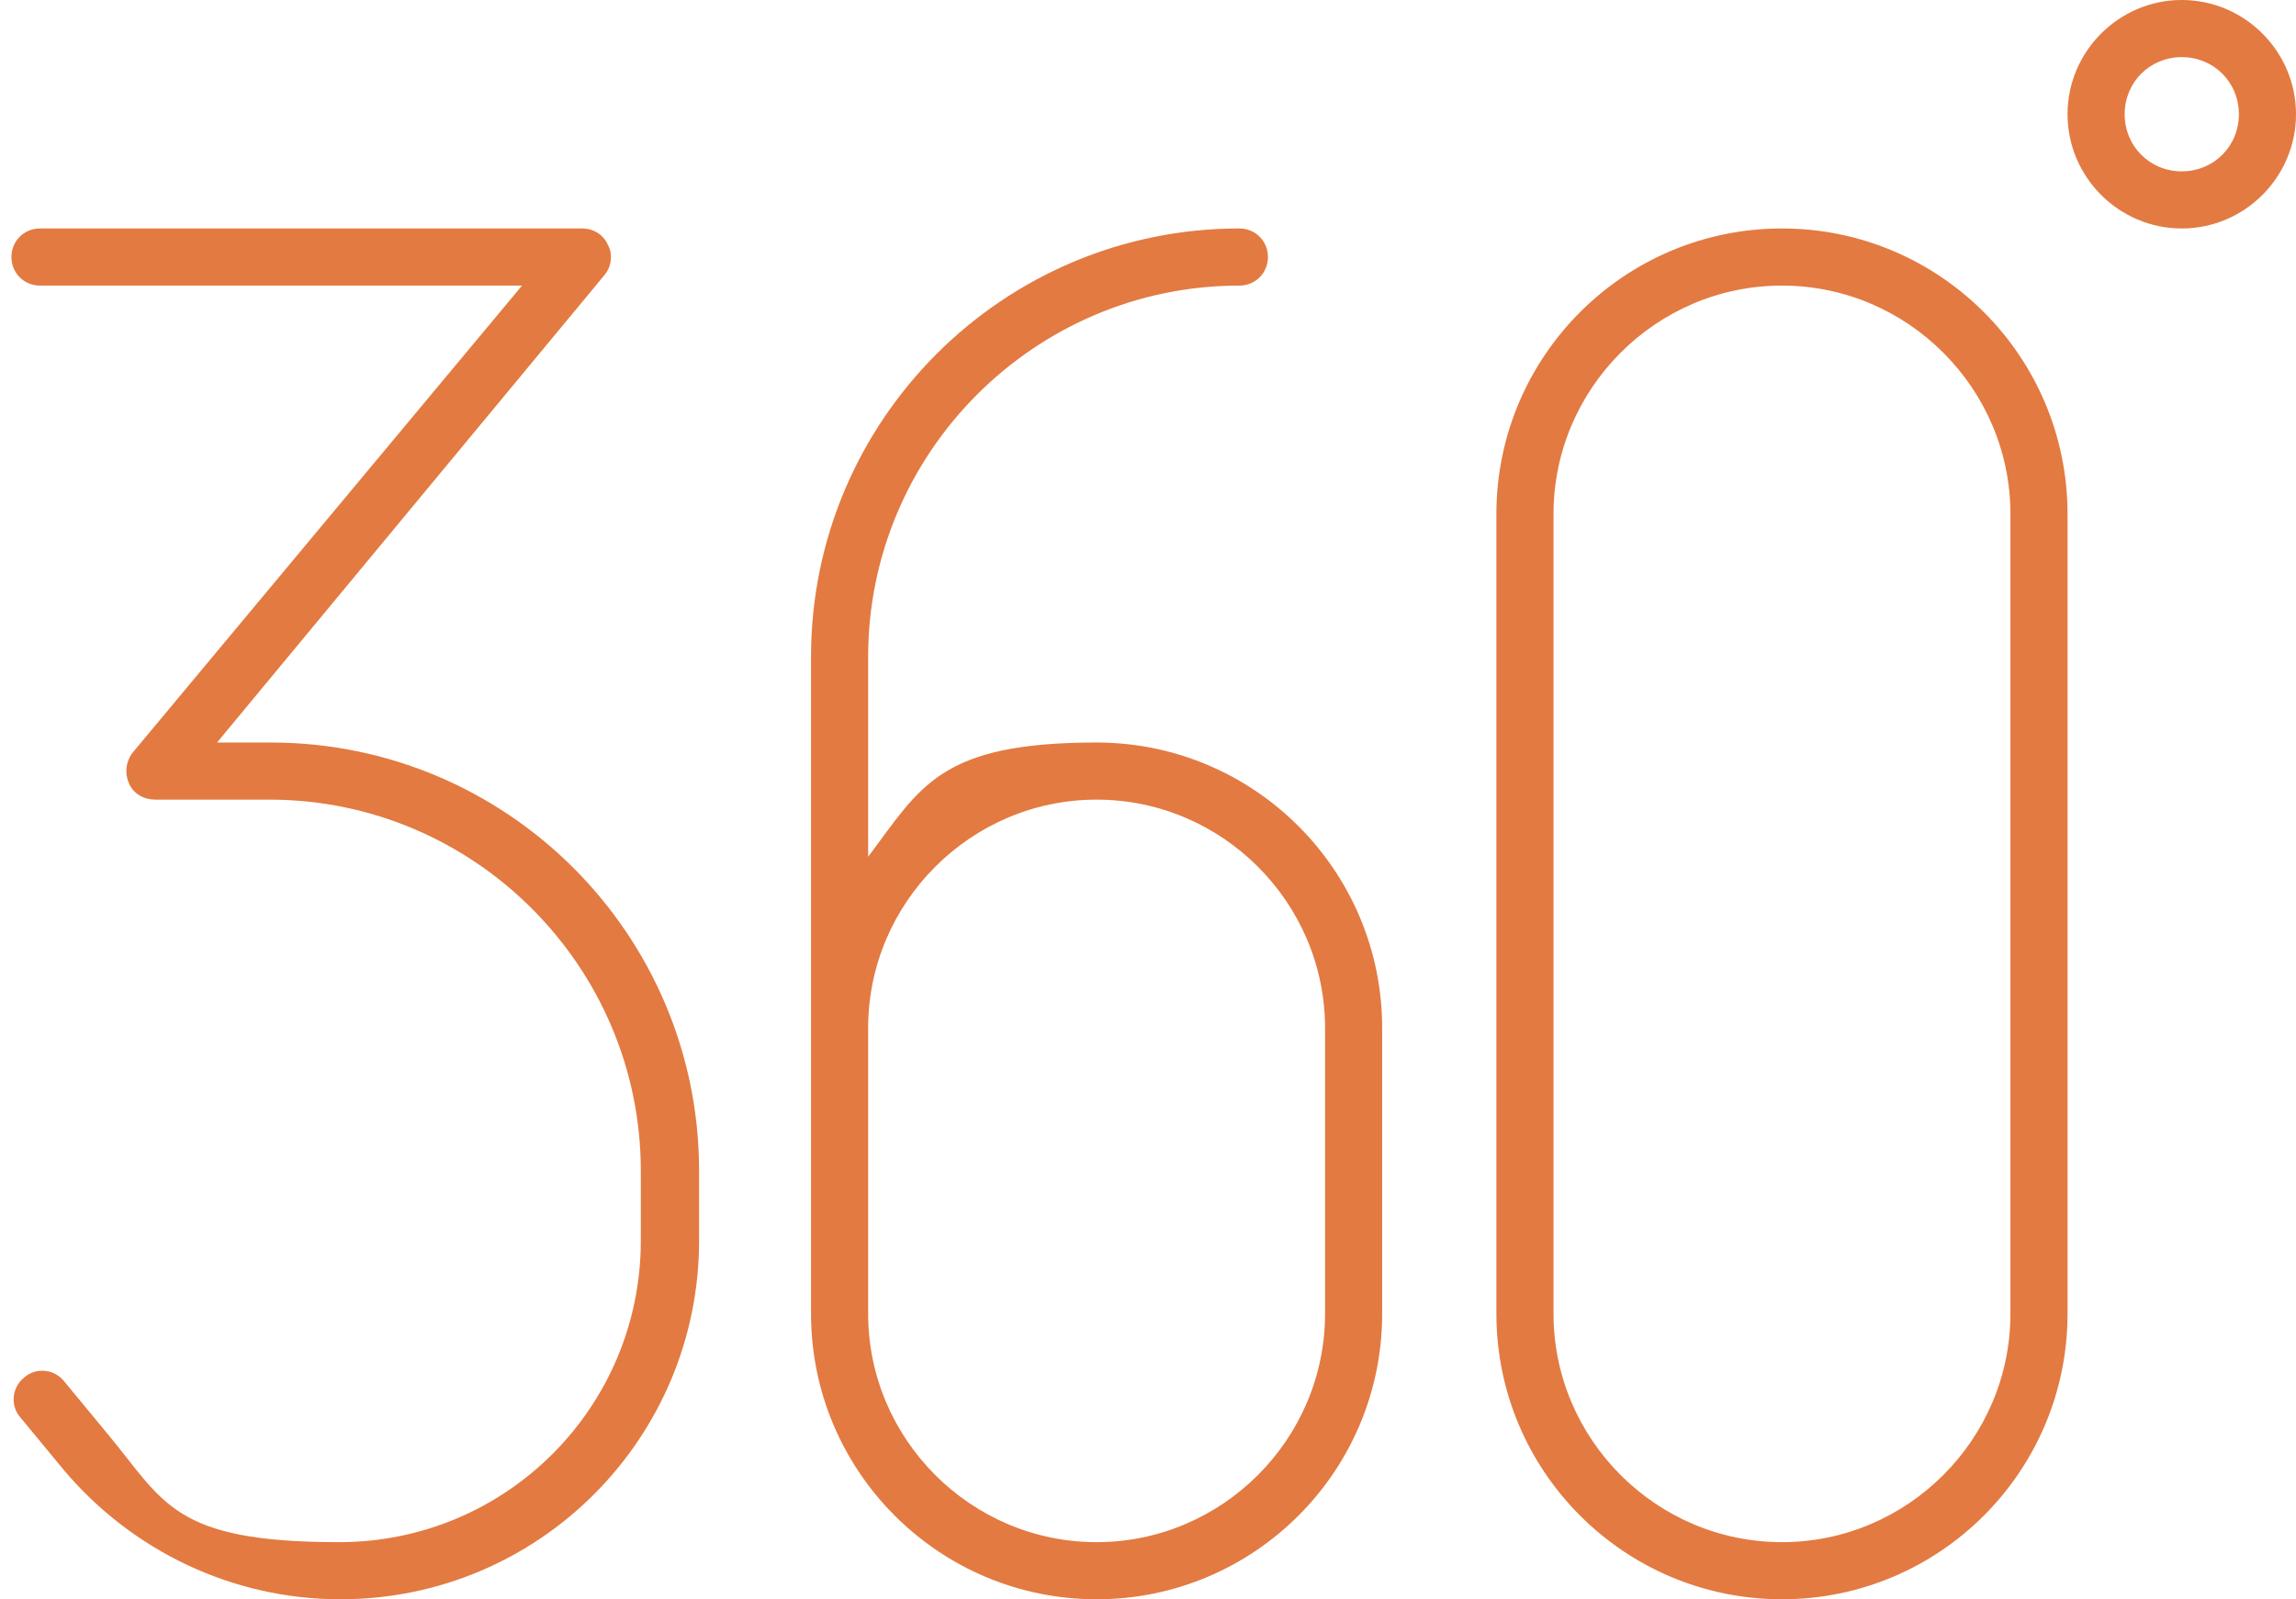
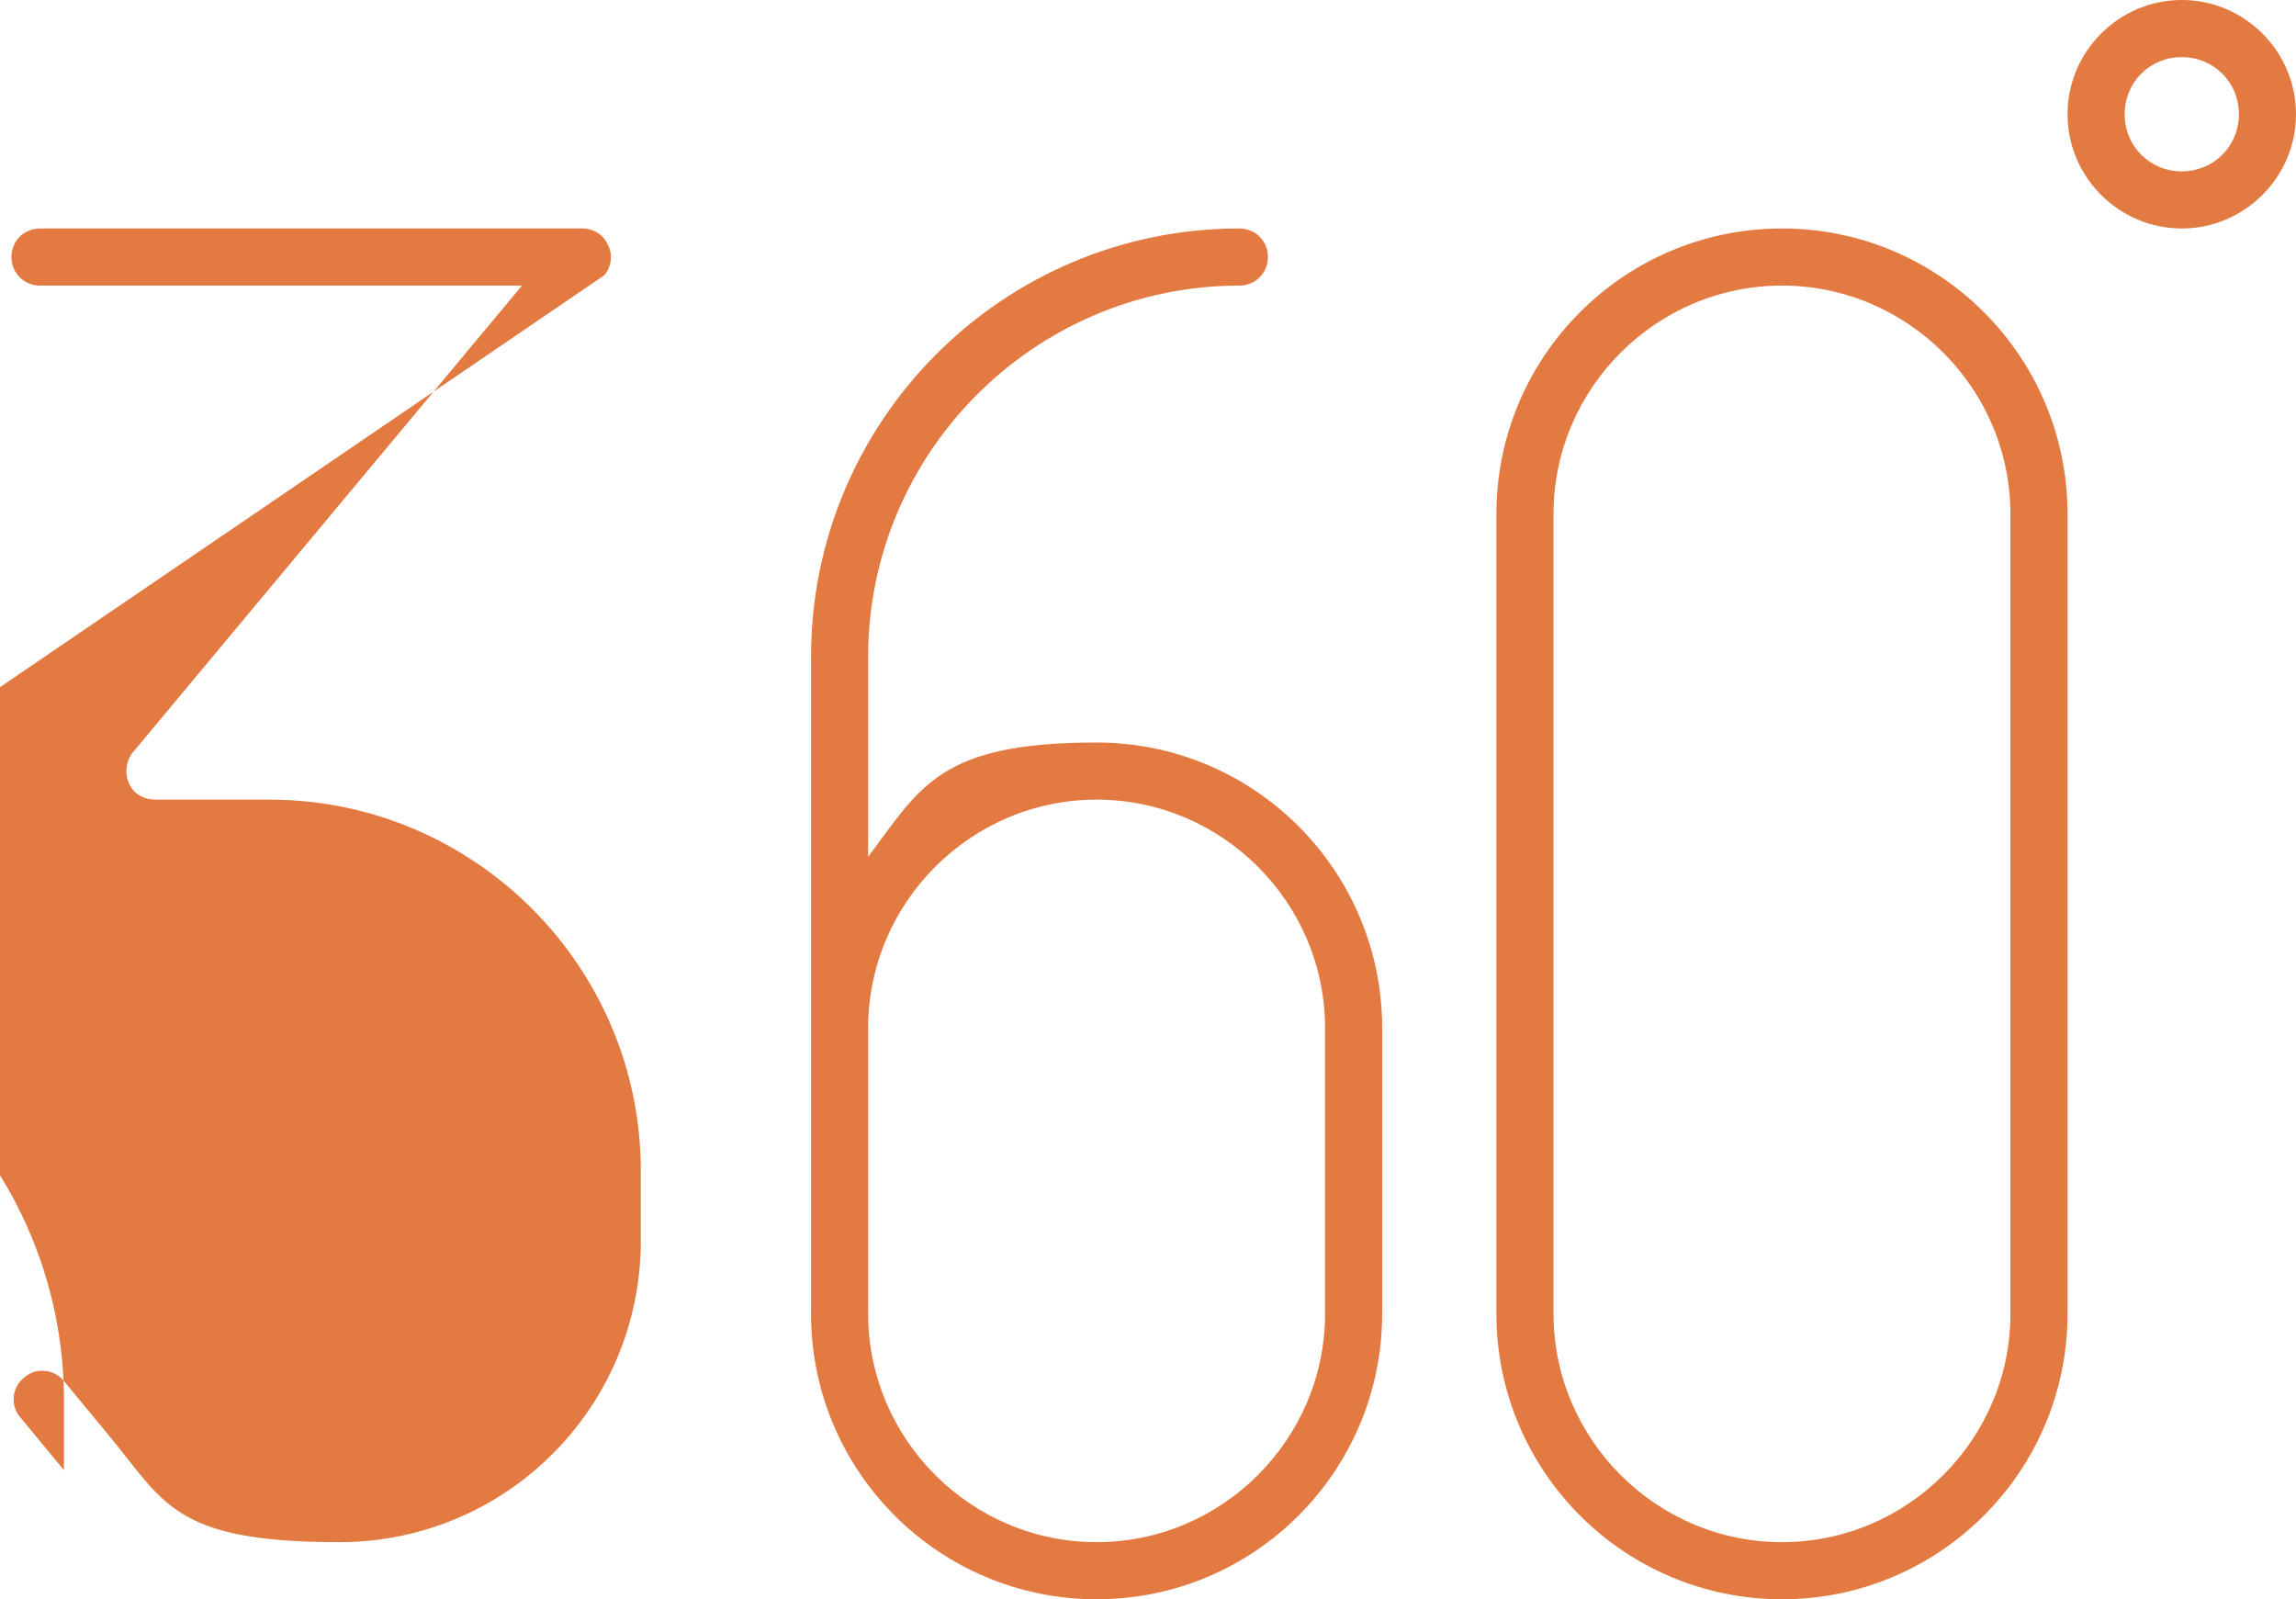
<svg xmlns="http://www.w3.org/2000/svg" id="Calque_1" version="1.1" viewBox="0 0 201 140">
  <defs>
    <style>
      .st0 {
        fill: #e37a41;
      }
    </style>
  </defs>
  <g id="Page-1">
    <g id="Accueil">
      <g id="_x33_60-degrees">
-         <path id="Shape" class="st0" d="M186,10c0-2.8,2.2-5,5-5s5,2.2,5,5-2.2,5-5,5-5-2.2-5-5ZM201,10c0-5.5-4.5-10-10-10s-10,4.5-10,10,4.5,10,10,10,10-4.5,10-10ZM3.5,20c-1.4,0-2.5,1.1-2.5,2.5s1.1,2.5,2.5,2.5h42.2L11.6,65.9c-.6.8-.7,1.8-.3,2.7s1.3,1.4,2.3,1.4h10c17.9,0,32.5,14.6,32.5,32.5v6.1c0,14.6-11.8,26.4-26.4,26.4s-15.3-3.5-20.3-9.5l-3.8-4.6c-.9-1.1-2.5-1.2-3.5-.3-1.1.9-1.2,2.5-.3,3.5l3.8,4.6c6,7.1,14.8,11.3,24.2,11.3,17.4,0,31.4-14.1,31.4-31.4v-6.1c0-20.7-16.8-37.5-37.5-37.5h-4.7L52.9,24.1c.6-.7.8-1.8.3-2.7-.4-.9-1.3-1.4-2.2-1.4H3.5ZM136,45c0-11,9-20,20-20s20,9,20,20v70c0,11-9,20-20,20s-20-9-20-20V45ZM181,115V45c0-13.8-11.2-25-25-25s-25,11.2-25,25v70c0,13.8,11.2,25,25,25s25-11.2,25-25ZM108.5,25c1.4,0,2.5-1.1,2.5-2.5s-1.1-2.5-2.5-2.5c-20.7,0-37.5,16.8-37.5,37.5v32.5h0v25c0,13.8,11.2,25,25,25s25-11.2,25-25v-25c0-13.8-11.2-25-25-25s-15.4,3.9-20,10v-17.5c0-17.9,14.6-32.5,32.5-32.5ZM76,90c0-11,9-20,20-20s20,9,20,20v25c0,11-9,20-20,20s-20-9-20-20v-25Z" />
+         <path id="Shape" class="st0" d="M186,10c0-2.8,2.2-5,5-5s5,2.2,5,5-2.2,5-5,5-5-2.2-5-5ZM201,10c0-5.5-4.5-10-10-10s-10,4.5-10,10,4.5,10,10,10,10-4.5,10-10ZM3.5,20c-1.4,0-2.5,1.1-2.5,2.5s1.1,2.5,2.5,2.5h42.2L11.6,65.9c-.6.8-.7,1.8-.3,2.7s1.3,1.4,2.3,1.4h10c17.9,0,32.5,14.6,32.5,32.5v6.1c0,14.6-11.8,26.4-26.4,26.4s-15.3-3.5-20.3-9.5l-3.8-4.6c-.9-1.1-2.5-1.2-3.5-.3-1.1.9-1.2,2.5-.3,3.5l3.8,4.6v-6.1c0-20.7-16.8-37.5-37.5-37.5h-4.7L52.9,24.1c.6-.7.8-1.8.3-2.7-.4-.9-1.3-1.4-2.2-1.4H3.5ZM136,45c0-11,9-20,20-20s20,9,20,20v70c0,11-9,20-20,20s-20-9-20-20V45ZM181,115V45c0-13.8-11.2-25-25-25s-25,11.2-25,25v70c0,13.8,11.2,25,25,25s25-11.2,25-25ZM108.5,25c1.4,0,2.5-1.1,2.5-2.5s-1.1-2.5-2.5-2.5c-20.7,0-37.5,16.8-37.5,37.5v32.5h0v25c0,13.8,11.2,25,25,25s25-11.2,25-25v-25c0-13.8-11.2-25-25-25s-15.4,3.9-20,10v-17.5c0-17.9,14.6-32.5,32.5-32.5ZM76,90c0-11,9-20,20-20s20,9,20,20v25c0,11-9,20-20,20s-20-9-20-20v-25Z" />
      </g>
    </g>
  </g>
</svg>